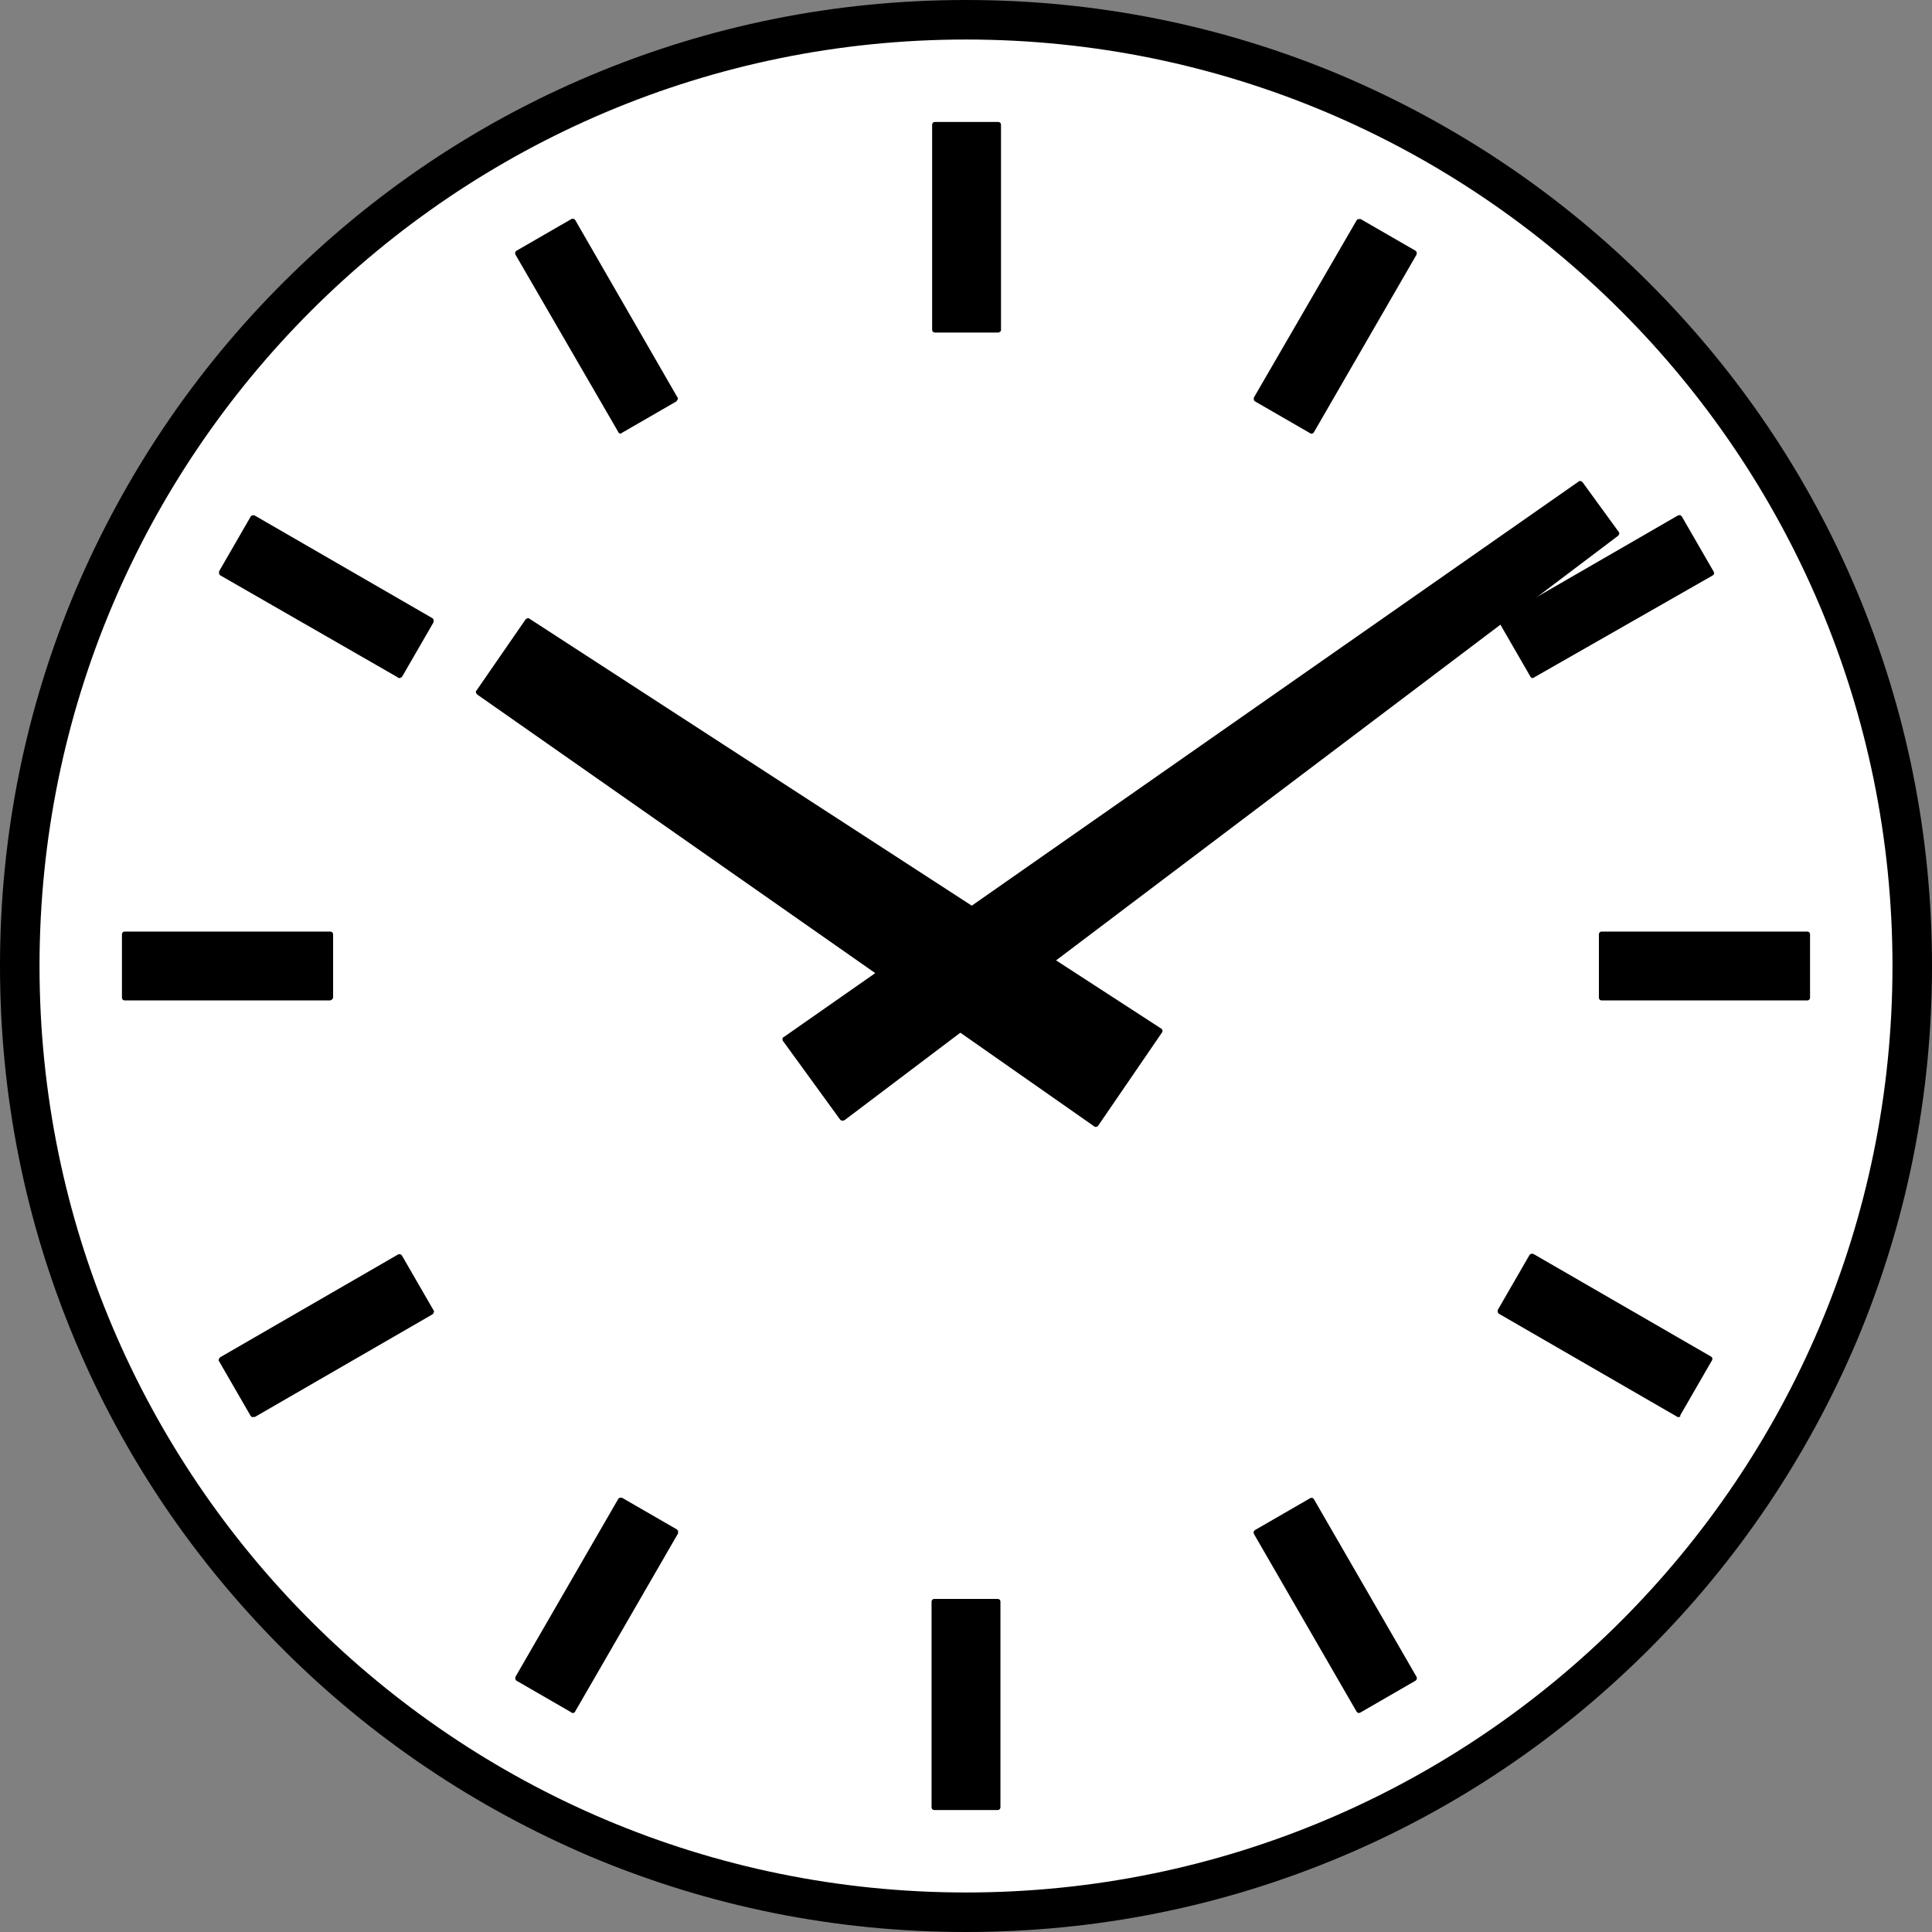
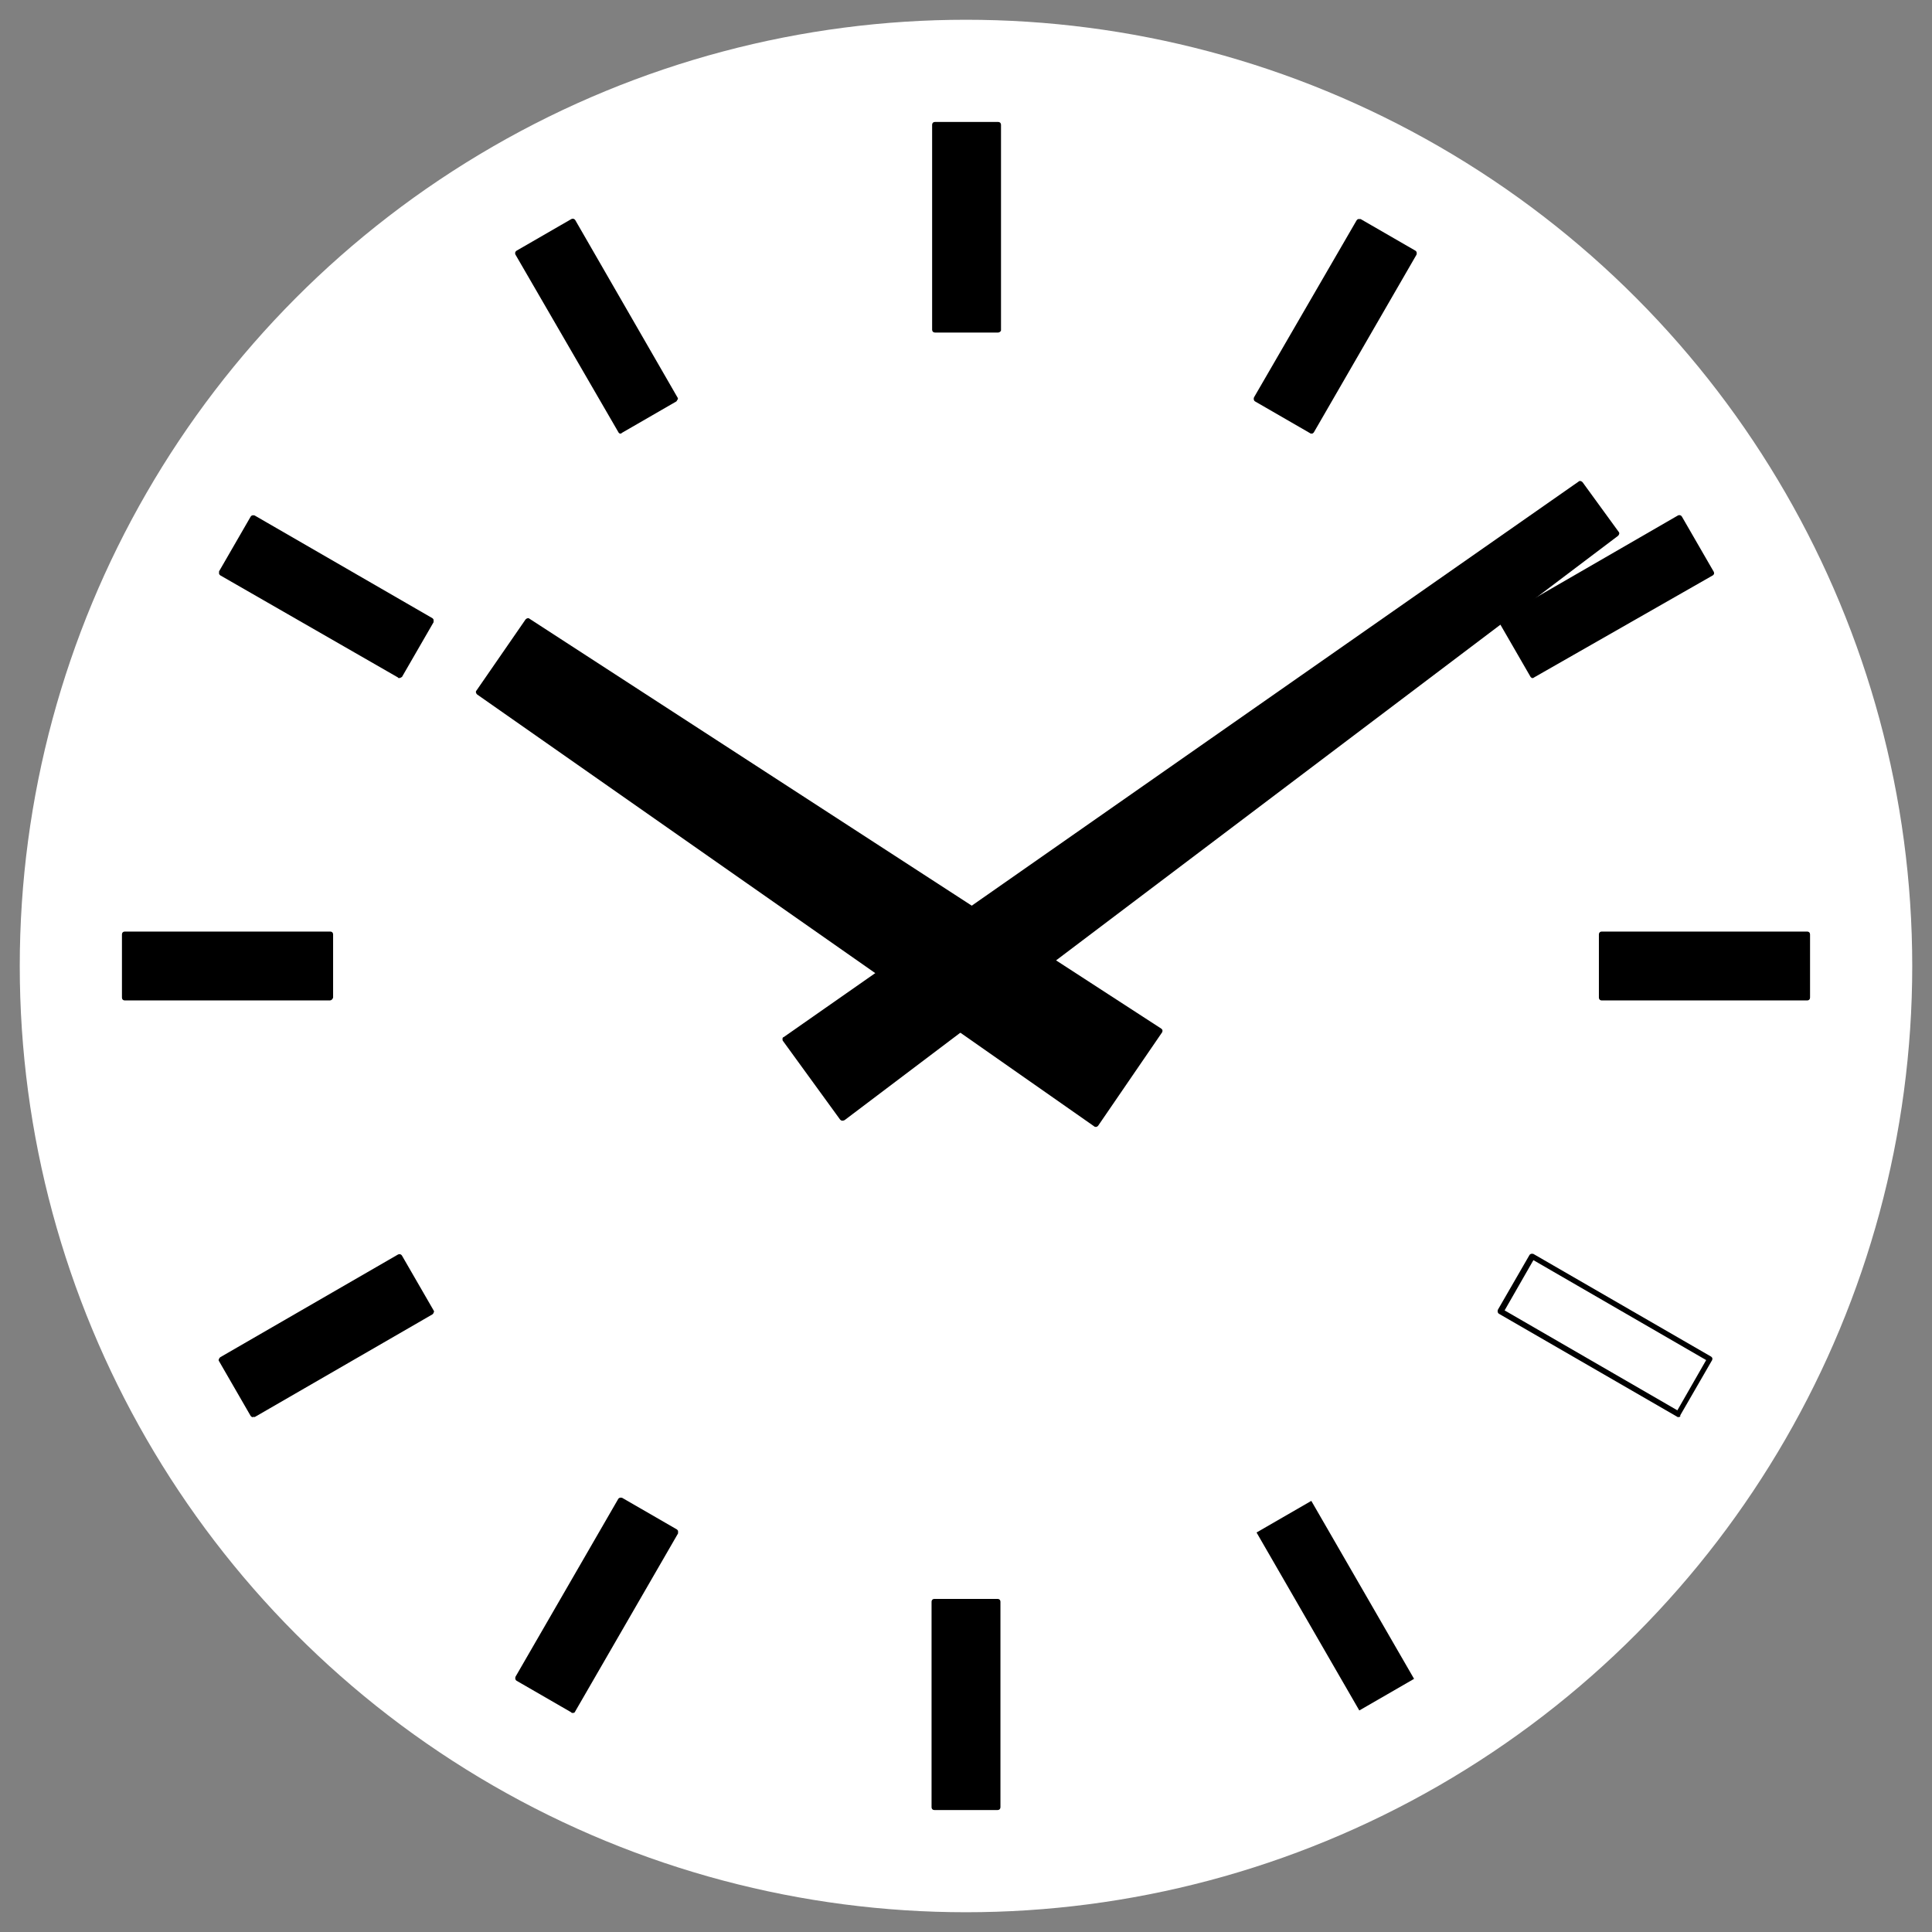
<svg xmlns="http://www.w3.org/2000/svg" enable-background="new 0 0 342.2 342.2" height="73" viewBox="0 0 342.2 342.2" width="73">
  <rect x="0" y="0" width="342.2" height="342.2" fill="#808080" stroke="none" />
  <circle cx="171.1" cy="171.1" fill="#fff" r="167.6" />
-   <path d="m171.1 7c90.6 0 164.1 73.5 164.1 164.1s-73.5 164.1-164.1 164.1-164.1-73.5-164.1-164.1 73.5-164.1 164.1-164.1m0-7c-23.1 0-45.5 4.5-66.6 13.4-20.4 8.6-38.7 21-54.4 36.7s-28 34-36.7 54.4c-8.9 21.1-13.4 43.5-13.4 66.6s4.5 45.5 13.4 66.6c8.6 20.4 21 38.7 36.7 54.4s34 28 54.4 36.7c21.1 8.9 43.5 13.4 66.6 13.4s45.5-4.5 66.6-13.4c20.4-8.6 38.7-21 54.4-36.7s28-34 36.7-54.4c8.9-21.1 13.4-43.5 13.4-66.6s-4.5-45.5-13.4-66.6c-8.6-20.4-21-38.7-36.7-54.4s-34-28-54.4-36.7c-21.1-8.9-43.5-13.4-66.6-13.4z" />
  <rect height="36.4" width="11.2" x="165.5" y="22.1" />
  <path d="m176.8 58.9h-11.2c-.3 0-.5-.2-.5-.5v-36.3c0-.3.2-.5.5-.5h11.2c.3 0 .5.2.5.5v36.4c0 .2-.3.4-.5.4zm-10.8-1h10.2v-35.3h-10.2z" />
  <rect height="36.4" transform="matrix(.866 -.5 .5 .866 -14.726 60.567)" width="11.2" x="100" y="39.6" />
  <path d="m109.9 76.8c-.2 0-.3-.1-.4-.3l-18.2-31.4c-.1-.2-.1-.5.2-.7l9.7-5.6c.2-.1.5-.1.7.2l18.1 31.4c.1.1.1.3 0 .4s-.1.2-.2.3l-9.7 5.6c0 .1-.1.1-.2.1zm-17.5-31.8 17.7 30.6 8.9-5.1-17.7-30.6z" />
  <rect height="36.4" transform="matrix(.5 -.866 .866 .5 -62.62 102.853)" width="11.2" x="52.2" y="87.5" />
  <path d="m70.7 120.1c-.1 0-.2 0-.2-.1l-31.5-18.1c-.1-.1-.2-.2-.2-.3s0-.3 0-.4l5.6-9.7c.1-.2.4-.3.7-.2l31.5 18.2c.1.1.2.2.2.3s0 .3 0 .4l-5.6 9.7c-.2.1-.3.2-.5.2zm-30.8-18.9 30.6 17.7 5.1-8.9-30.6-17.6z" />
  <rect height="36.4" transform="matrix(0 -1 1 0 -130.847 211.314)" width="11.2" x="34.6" y="152.9" />
  <path d="m58.4 177.2h-36.3c-.3 0-.5-.2-.5-.5v-11.2c0-.3.2-.5.5-.5h36.4c.3 0 .5.2.5.5v11.2c-.1.3-.3.5-.6.5zm-35.8-1h35.4v-10.2h-35.4z" />
  <rect height="36.4" transform="matrix(-.5 -.866 .866 -.5 -118.174 404.781)" width="11.2" x="52.2" y="218.3" />
  <path d="m44.8 251h-.1c-.1 0-.2-.1-.3-.2l-5.6-9.7c-.1-.1-.1-.3 0-.4 0-.1.1-.2.2-.3l31.5-18.2c.2-.1.5-.1.7.2l5.6 9.7c.1.1.1.3 0 .4 0 .1-.1.2-.2.3l-31.5 18.2c-.1-.1-.2 0-.3 0zm-4.9-10.1 5.1 8.9 30.6-17.7-5.1-8.9z" />
  <rect height="36.4" transform="matrix(-.866 -.5 .5 -.866 54.959 583.522)" width="11.2" x="100" y="266.2" />
  <path d="m101.4 303.4c-.1 0-.2 0-.2-.1l-9.7-5.6c-.2-.1-.3-.4-.2-.7l18.2-31.5c.1-.2.4-.3.7-.2l9.7 5.6c.1.1.2.2.2.3v.4l-18.2 31.5c-.1.3-.3.3-.5.3zm-9-6.2 8.9 5.1 17.7-30.6-8.9-5.1z" />
  <rect height="36.4" transform="matrix(-1 0 0 -1 342.161 603.856)" width="11.2" x="165.5" y="283.8" />
  <path d="m176.7 320.6h-11.2c-.3 0-.5-.2-.5-.5v-36.4c0-.3.2-.5.5-.5h11.2c.3 0 .5.2.5.5v36.4c0 .3-.2.5-.5.5zm-10.7-1h10.2v-35.4h-10.2z" />
  <rect height="36.4" transform="matrix(-.866 .5 -.5 -.866 583.522 412.441)" width="11.2" x="230.9" y="266.2" />
-   <path d="m240.7 303.4h-.1c-.1 0-.2-.1-.3-.2l-18.2-31.5c-.1-.2-.1-.5.2-.7l9.7-5.6c.1-.1.3-.1.4-.1s.2.1.3.2l18.2 31.5c.1.2.1.5-.2.7l-9.7 5.6c-.1.1-.2.1-.3.1zm-17.5-31.8 17.7 30.6 8.9-5.1-17.7-30.6z" />
-   <rect height="36.4" transform="matrix(-.5 .866 -.866 -.5 631.415 108.461)" width="11.2" x="278.8" y="218.3" />
  <path d="m297.3 251c-.1 0-.2 0-.3-.1l-31.5-18.2c-.2-.1-.3-.4-.2-.7l5.6-9.7c.1-.2.4-.3.7-.2l31.5 18.2c.1.1.2.2.2.3s0 .3-.1.4l-5.6 9.7c.1.2-.1.3-.3.3zm-30.8-18.9 30.6 17.7 5.1-8.9-30.6-17.7z" />
  <rect height="36.4" transform="matrix(0 1 -1 0 473.009 -130.847)" width="11.2" x="296.3" y="152.9" />
  <path d="m320.1 177.2h-36.4c-.3 0-.5-.2-.5-.5v-11.2c0-.3.2-.5.5-.5h36.4c.3 0 .5.2.5.5v11.2c0 .3-.2.5-.5.5zm-35.8-1h35.4v-10.2h-35.4z" />
  <rect height="36.4" transform="matrix(.5 .866 -.866 .5 233.7 -193.467)" width="11.2" x="278.8" y="87.5" />
  <path d="m271.5 120.1h-.1c-.1 0-.2-.1-.3-.2l-5.6-9.7c-.1-.2-.1-.5.2-.7l31.5-18.2c.2-.1.5-.1.7.2l5.6 9.7c.1.1.1.3.1.4s-.1.2-.2.3l-31.7 18.1c-.1.1-.2.1-.2.1zm-5-10 5.1 8.9 30.6-17.7-5.1-8.9z" />
  <rect height="36.4" transform="matrix(.866 .5 -.5 .866 60.567 -110.513)" width="11.2" x="230.9" y="39.6" />
  <path d="m232.3 76.8c-.1 0-.2 0-.3-.1l-9.7-5.6c-.2-.1-.3-.4-.2-.7l18.2-31.4c.1-.1.2-.2.3-.2h.4l9.7 5.6c.2.1.3.4.2.7l-18.2 31.5c-.1.1-.2.2-.3.2zm-9.1-6.3 8.9 5.1 17.7-30.6-8.9-5.1z" />
  <polygon points="84.8 122.6 93.5 110 205.3 182.6 194.1 199.1" />
  <path d="m194.1 199.6c-.1 0-.2 0-.3-.1l-109.3-76.5c-.2-.2-.3-.5-.1-.7l8.7-12.6c.2-.2.5-.3.7-.1l111.9 72.6c.1.1.2.2.2.3s0 .3-.1.4l-11.3 16.5c-.1.1-.2.2-.4.2zm-108.6-77.1 108.5 75.9 10.7-15.7-111-72.1z" />
  <polygon points="139.1 184.1 279.8 85.7 286.2 94.5 149.2 198" />
  <path d="m149.2 198.5c-.2 0-.3-.1-.4-.2l-10.1-13.9c-.1-.1-.1-.2-.1-.4s.1-.3.2-.3l140.8-98.4c.2-.2.5-.1.7.1l6.4 8.8c.2.2.1.5-.1.7l-137 103.5c-.2.1-.3.1-.4.1zm-9.4-14.3 9.5 13.1 136.2-102.9-5.8-8z" />
</svg>